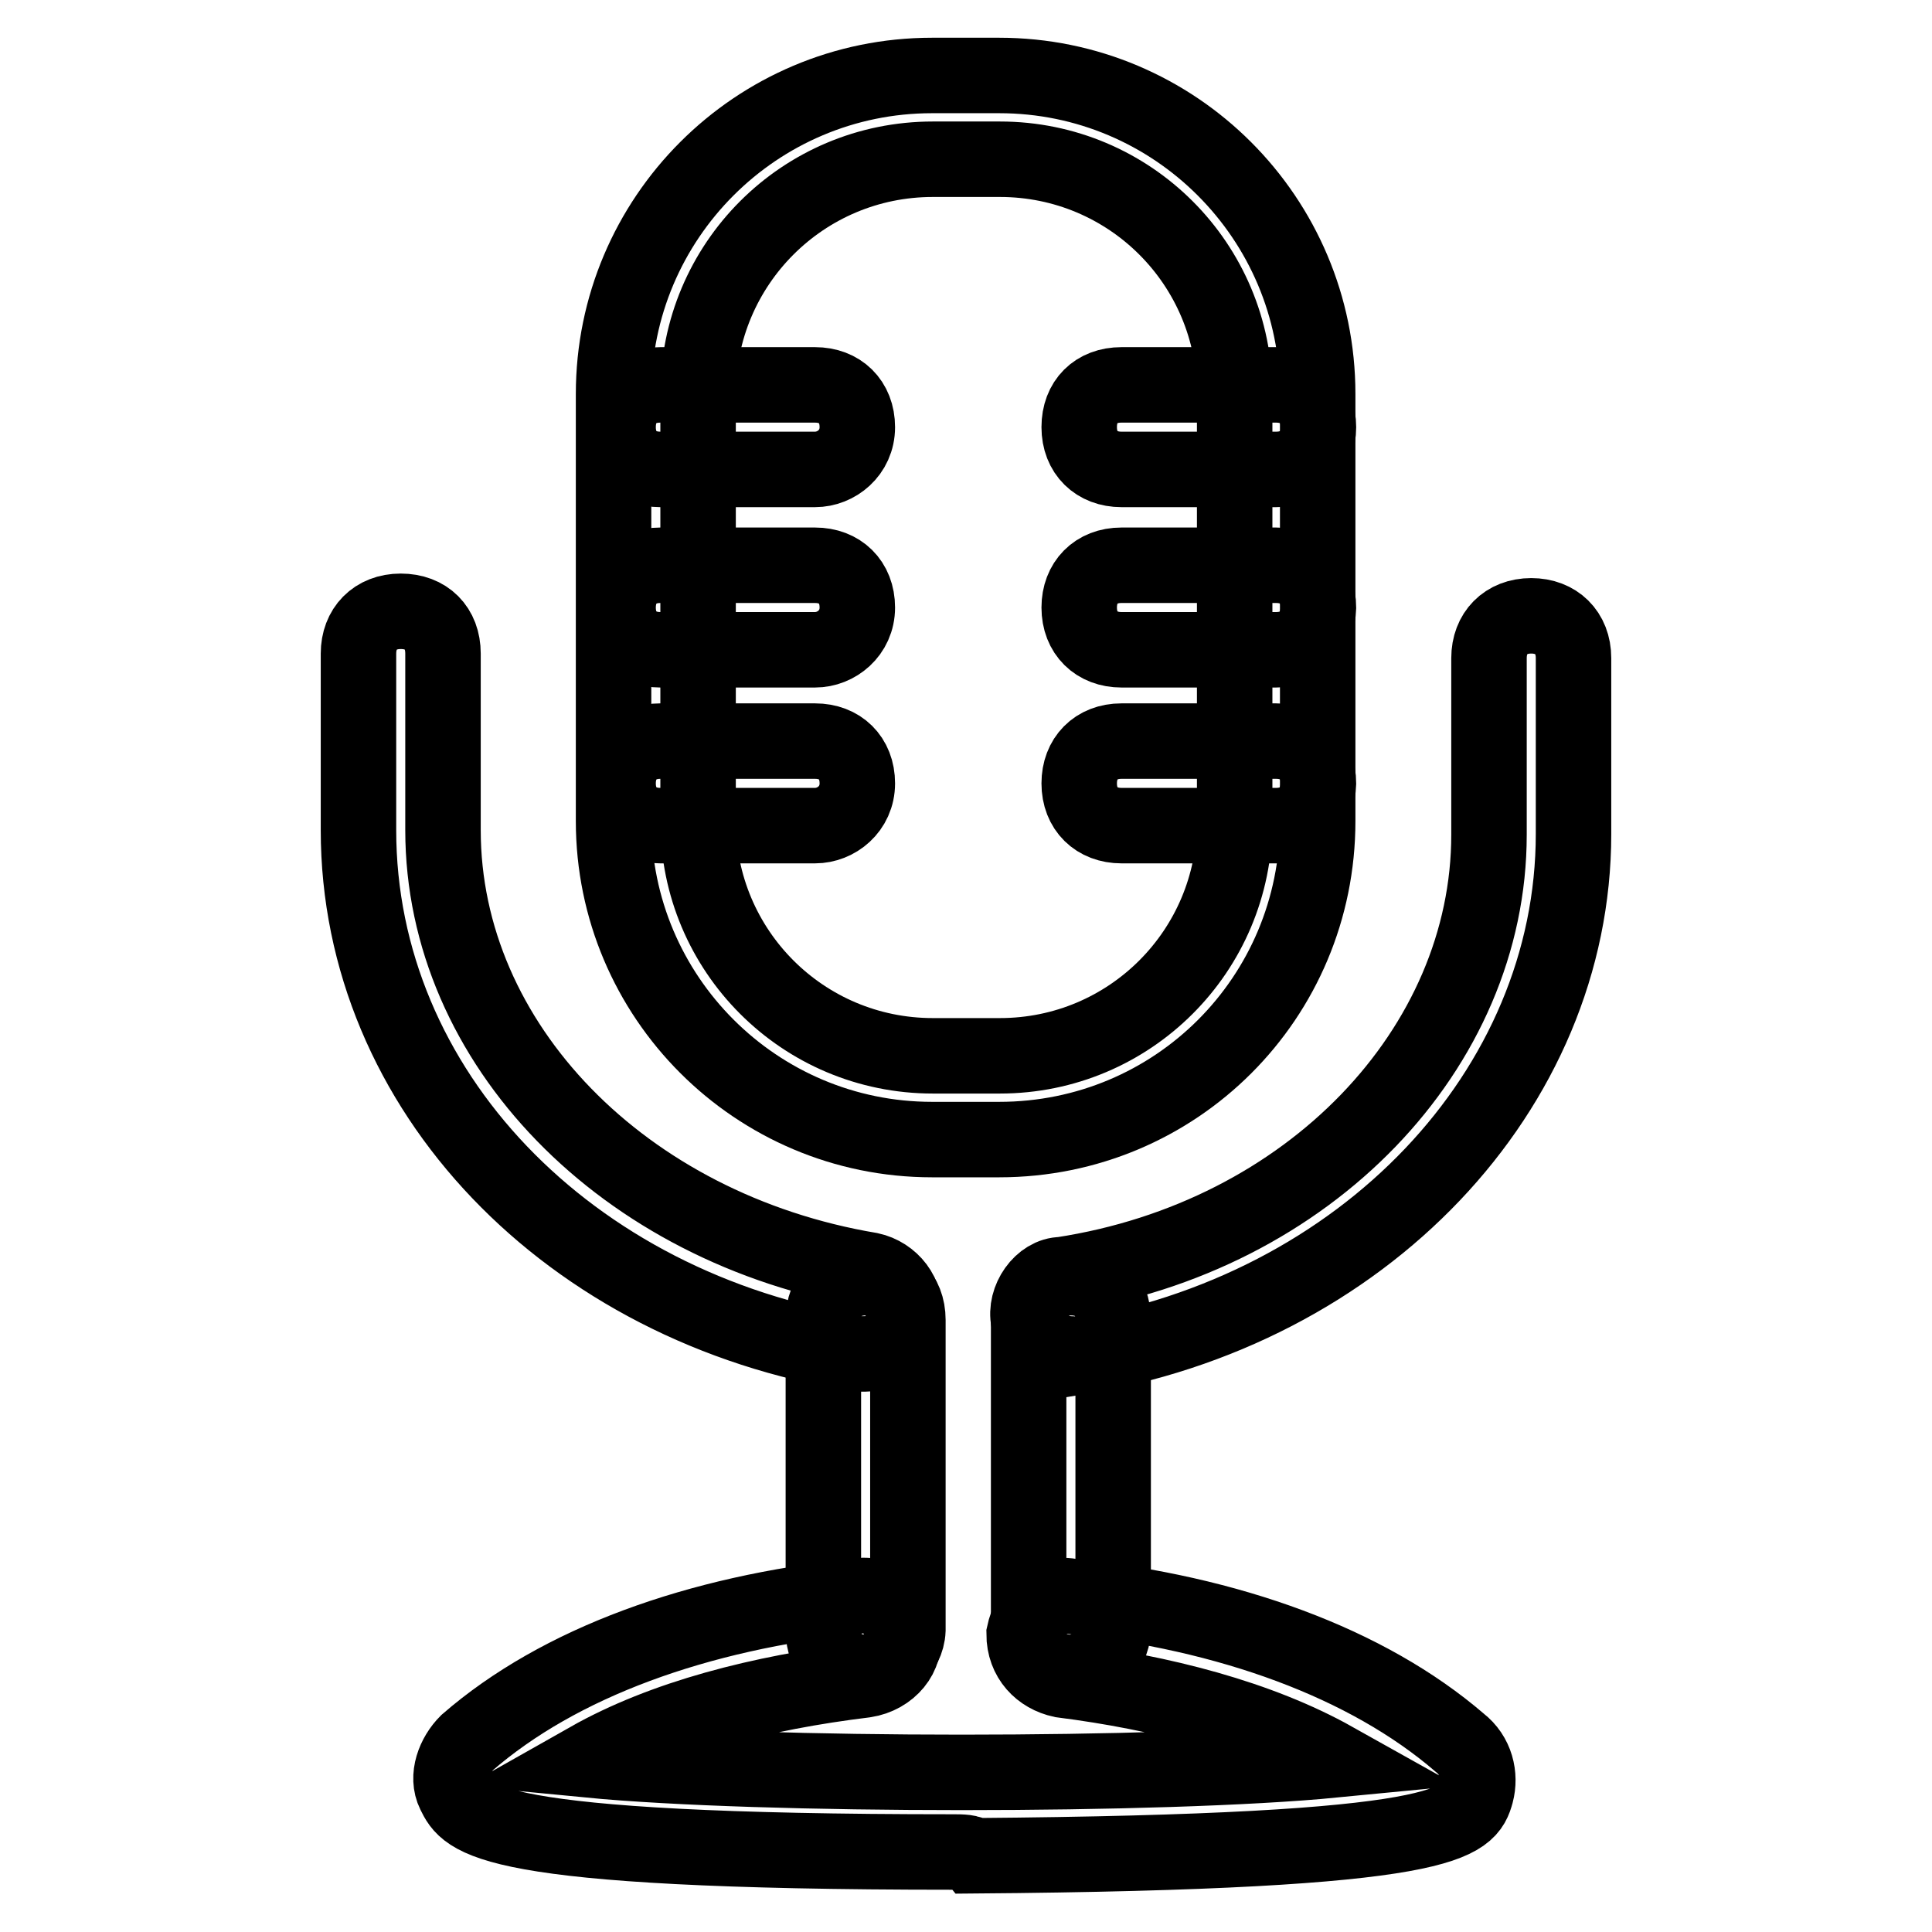
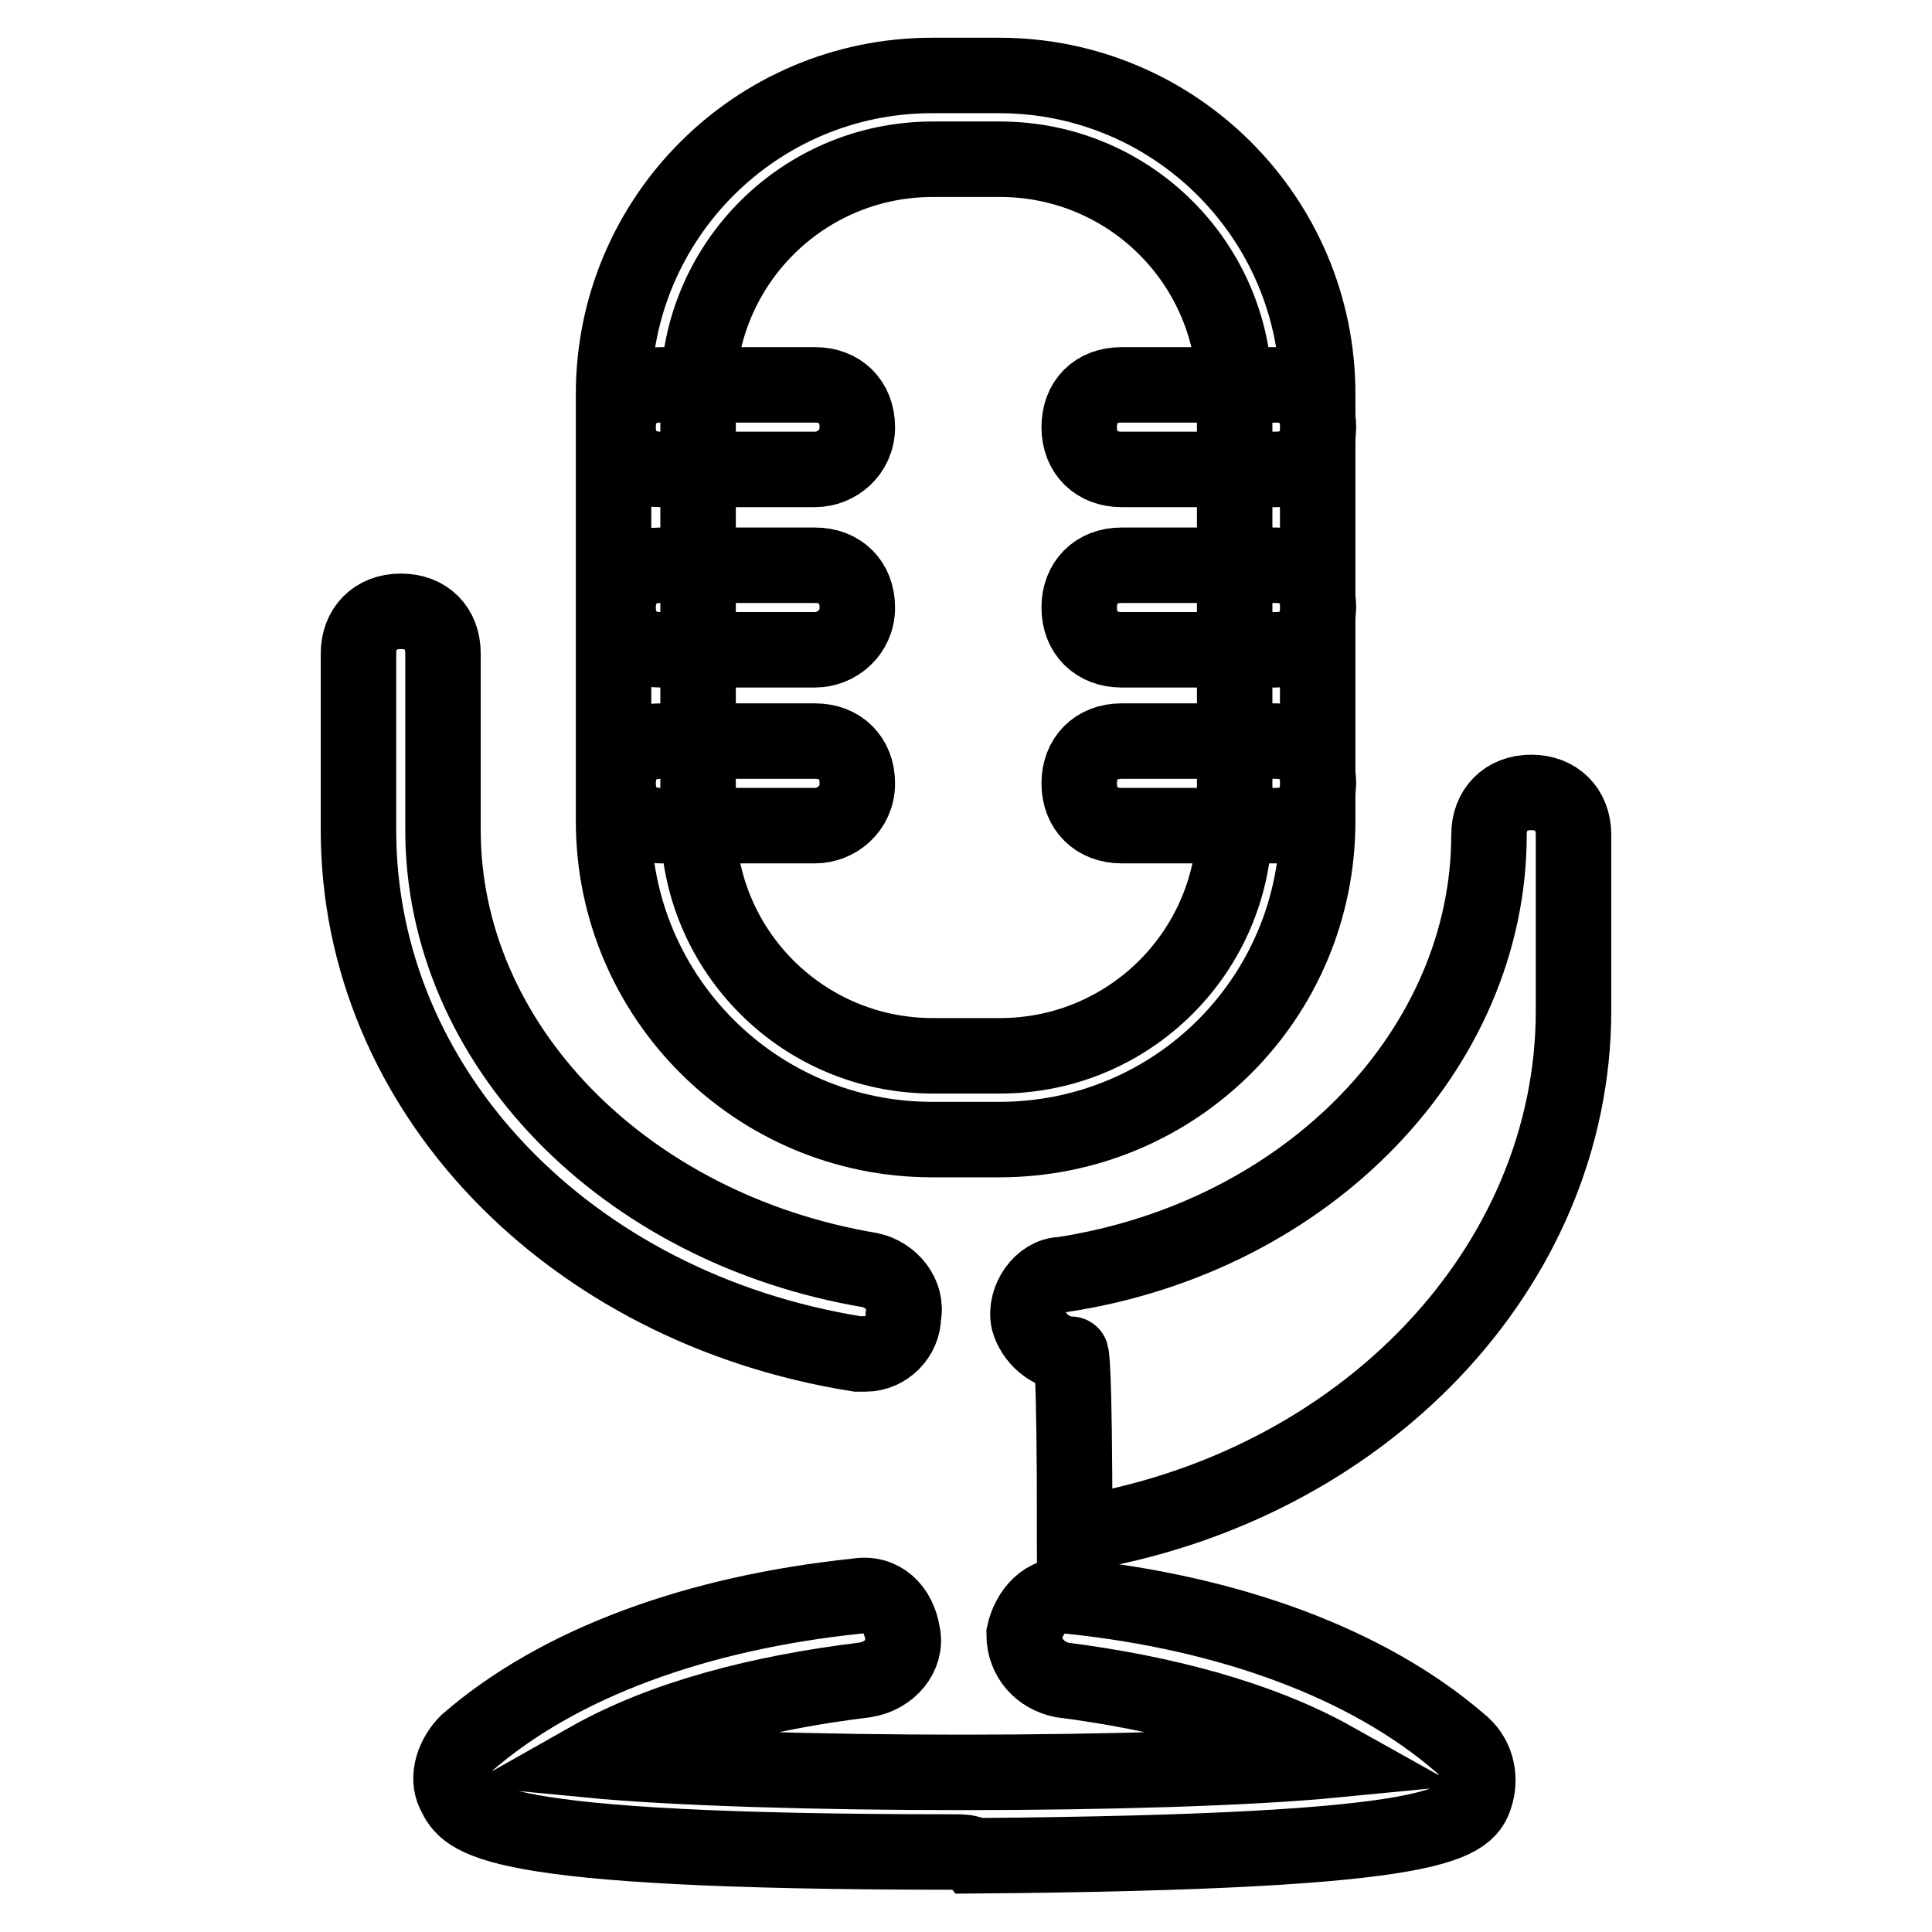
<svg xmlns="http://www.w3.org/2000/svg" version="1.1" x="0px" y="0px" viewBox="0 0 256 256" enable-background="new 0 0 256 256" xml:space="preserve">
  <g>
    <path stroke-width="10" fill-opacity="0" stroke="#000000" d="M169.1,62.2h-20.5c-3.3,0-5.6-2.2-5.6-5.6s2.2-5.6,5.6-5.6h20.5c3.3,0,5.6,2.2,5.6,5.6 S172.4,62.2,169.1,62.2z M108,62.2H87.5c-3.3,0-5.6-2.2-5.6-5.6s2.2-5.6,5.6-5.6H108c3.3,0,5.6,2.2,5.6,5.6S110.8,62.2,108,62.2z  M169.1,86.1h-20.5c-3.3,0-5.6-2.2-5.6-5.6c0-3.3,2.2-5.6,5.6-5.6h20.5c3.3,0,5.6,2.2,5.6,5.6C174.6,83.9,172.4,86.1,169.1,86.1z  M108,86.1H87.5c-3.3,0-5.6-2.2-5.6-5.6c0-3.3,2.2-5.6,5.6-5.6H108c3.3,0,5.6,2.2,5.6,5.6C113.6,83.9,110.8,86.1,108,86.1z  M169.1,109.4h-20.5c-3.3,0-5.6-2.2-5.6-5.6c0-3.3,2.2-5.6,5.6-5.6h20.5c3.3,0,5.6,2.2,5.6,5.6 C174.6,107.2,172.4,109.4,169.1,109.4z M108,109.4H87.5c-3.3,0-5.6-2.2-5.6-5.6c0-3.3,2.2-5.6,5.6-5.6H108c3.3,0,5.6,2.2,5.6,5.6 C113.6,107.2,110.8,109.4,108,109.4z" />
    <path stroke-width="10" fill-opacity="0" stroke="#000000" d="M132.4,151h-8.9c-23.3,0-42.2-18.9-42.2-42.2V52.2c0-23.3,18.9-42.2,42.2-42.2h8.9 c23.3,0,42.2,18.9,42.2,42.2v56.6C174.6,132.2,155.8,151,132.4,151z M123.6,21.1c-17.2,0-31.1,13.9-31.1,31.1v56.6 c0,17.2,13.9,31.1,31.1,31.1h8.9c17.2,0,31.1-13.9,31.1-31.1V52.2c0-17.2-13.9-31.1-31.1-31.1H123.6z" />
-     <path stroke-width="10" fill-opacity="0" stroke="#000000" d="M114.7,179.4h-1.1c-38.3-6.1-66.1-35-66.1-69.4V86.6c0-3.3,2.2-5.6,5.6-5.6s5.6,2.2,5.6,5.6V110 c0,28.3,23.9,52.8,56.6,58.3c2.8,0.6,5,3.3,4.4,6.1C119.7,177.1,117.4,179.4,114.7,179.4z M141.9,179.4c-2.8,0-5-2.2-5.6-4.4 c-0.6-2.8,1.7-6.1,4.4-6.1c32.8-5,56.6-30,56.6-58.3V87.2c0-3.3,2.2-5.6,5.6-5.6c3.3,0,5.6,2.2,5.6,5.6v23.3 c0,33.9-27.8,63.3-66.1,69.4C142.4,179.4,141.9,179.4,141.9,179.4L141.9,179.4z" />
-     <path stroke-width="10" fill-opacity="0" stroke="#000000" d="M114.7,221.6c-3.3,0-5.6-2.2-5.6-5.6v-41.1c0-3.3,2.2-5.6,5.6-5.6c3.3,0,5.6,2.2,5.6,5.6V216 C120.2,218.8,117.4,221.6,114.7,221.6L114.7,221.6z M141.9,221.6c-3.3,0-5.6-2.2-5.6-5.6v-41.1c0-3.3,2.2-5.6,5.6-5.6 s5.6,2.2,5.6,5.6V216C147.4,218.8,144.7,221.6,141.9,221.6L141.9,221.6z" />
+     <path stroke-width="10" fill-opacity="0" stroke="#000000" d="M114.7,179.4h-1.1c-38.3-6.1-66.1-35-66.1-69.4V86.6c0-3.3,2.2-5.6,5.6-5.6s5.6,2.2,5.6,5.6V110 c0,28.3,23.9,52.8,56.6,58.3c2.8,0.6,5,3.3,4.4,6.1C119.7,177.1,117.4,179.4,114.7,179.4z M141.9,179.4c-2.8,0-5-2.2-5.6-4.4 c-0.6-2.8,1.7-6.1,4.4-6.1c32.8-5,56.6-30,56.6-58.3c0-3.3,2.2-5.6,5.6-5.6c3.3,0,5.6,2.2,5.6,5.6v23.3 c0,33.9-27.8,63.3-66.1,69.4C142.4,179.4,141.9,179.4,141.9,179.4L141.9,179.4z" />
    <path stroke-width="10" fill-opacity="0" stroke="#000000" d="M126.3,245.4c-62.7,0-64.4-4.4-66.1-7.8c-1.1-2.2,0-5,1.7-6.7c12.2-10.6,30.5-17.2,51.6-19.4 c3.3-0.6,5.6,1.7,6.1,5c0.6,2.8-1.7,5.6-5,6.1c-13.9,1.7-26.7,5-36.6,10.6c22.8,2.2,76.1,2.2,98.8,0c-10-5.6-22.8-8.9-36.1-10.6 c-2.8-0.6-5-2.8-5-6.1c0.6-2.8,2.8-5.6,6.1-5c21.1,2.2,39.4,8.9,51.6,19.4c2.2,1.7,2.8,4.4,2.2,6.7c-1.1,3.9-2.8,7.8-66.6,8.3 C128.6,245.4,127.4,245.4,126.3,245.4L126.3,245.4z" />
  </g>
</svg>